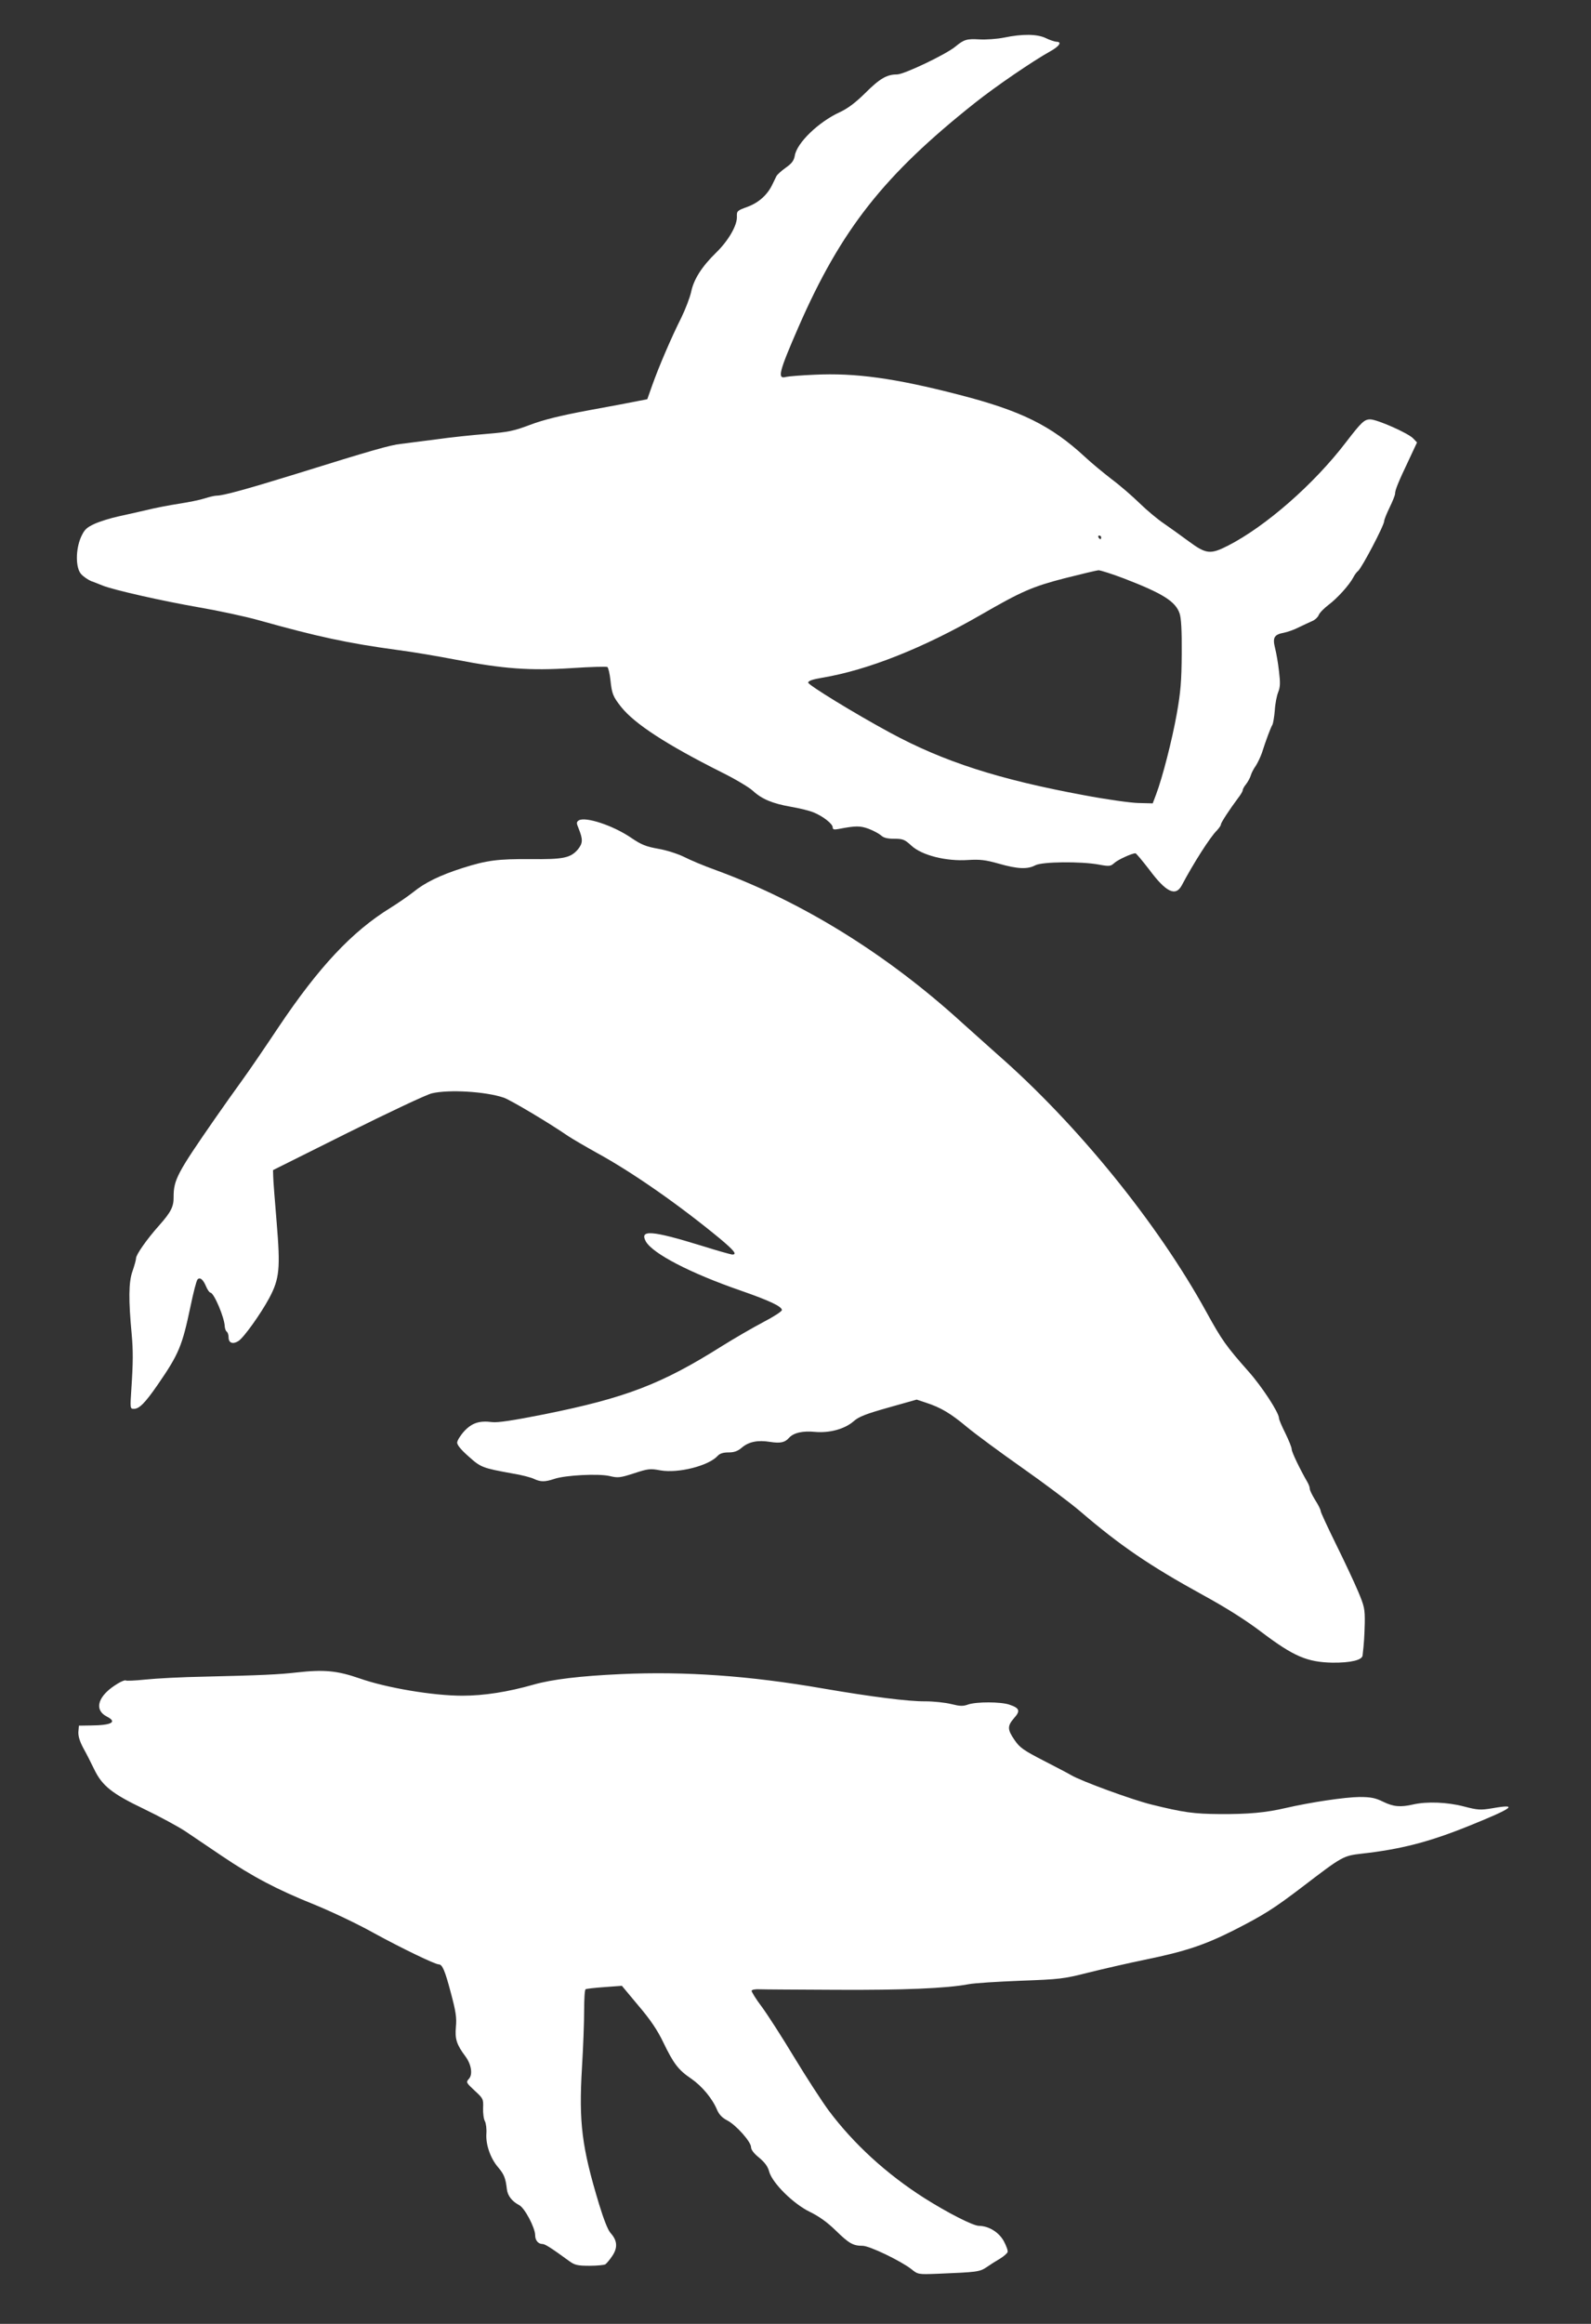
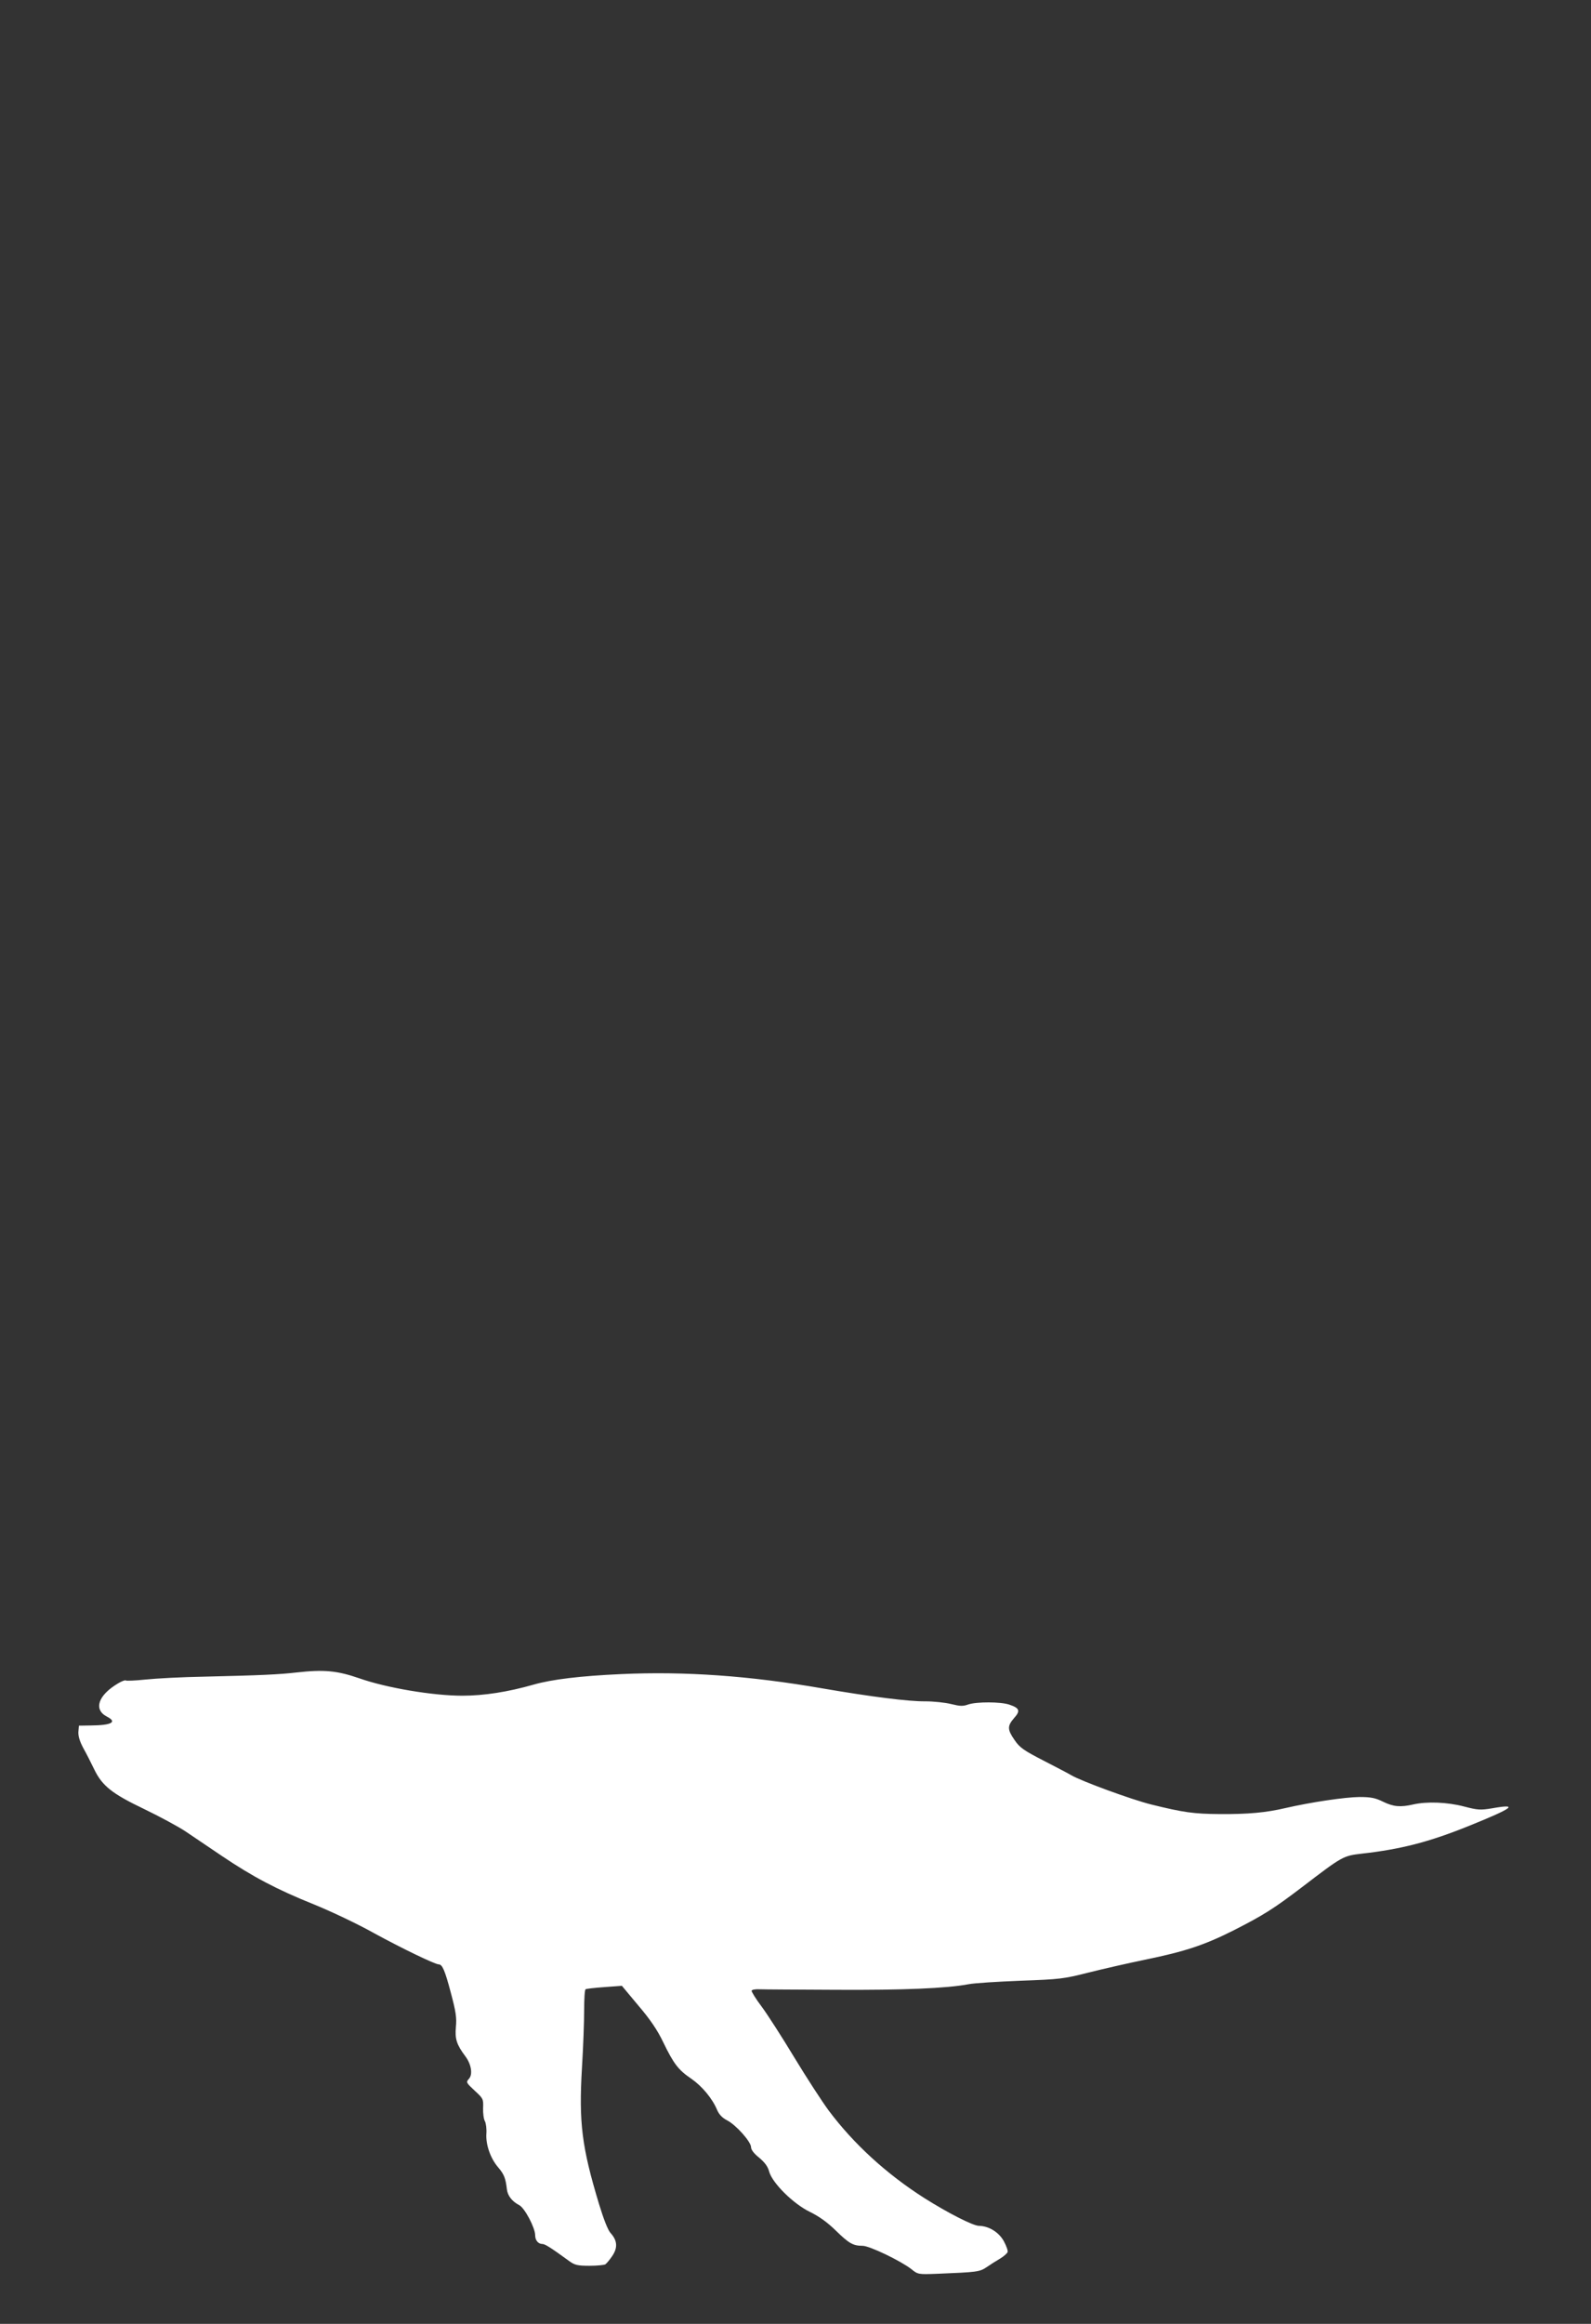
<svg xmlns="http://www.w3.org/2000/svg" version="1.0" width="877pt" height="1280pt" viewBox="0 0 877 1280" preserveAspectRatio="xMidYMid meet">
  <rect x="0" y="0" width="877" height="1280" fill="#333333" stroke="none" />
  <g transform="translate(0,1280) scale(0.1,-0.1)" fill="#ffffff" stroke="none">
-     <path d="M5535 12593 c-39 -8 -100 -12 -136 -10 -69 4 -85 0 -133 -40 -52 -43 -283 -153 -321 -153 -56 0 -95 -22 -176 -103 -54 -53 -95 -84 -140 -105 -116 -53 -237 -169 -248 -240 -5 -27 -16 -42 -50 -66 -24 -17 -47 -38 -51 -46 -4 -8 -14 -28 -21 -43 -27 -59 -76 -103 -138 -126 -58 -21 -60 -23 -59 -55 2 -47 -47 -132 -114 -197 -80 -78 -124 -148 -138 -216 -7 -32 -32 -97 -55 -144 -53 -105 -124 -270 -160 -372 l-27 -76 -52 -10 c-28 -6 -150 -29 -271 -51 -156 -29 -249 -52 -323 -80 -90 -34 -120 -40 -240 -50 -75 -6 -200 -19 -277 -30 -77 -10 -165 -21 -195 -25 -58 -6 -163 -36 -580 -166 -272 -84 -400 -119 -435 -119 -12 0 -41 -7 -66 -15 -24 -8 -87 -21 -139 -29 -52 -8 -133 -23 -180 -35 -47 -11 -119 -27 -160 -36 -41 -9 -99 -27 -128 -40 -45 -21 -56 -31 -75 -72 -31 -70 -31 -172 1 -206 13 -14 38 -31 55 -38 18 -6 46 -18 62 -24 58 -24 333 -86 530 -120 110 -19 259 -51 330 -71 325 -91 492 -127 765 -164 80 -10 226 -35 325 -54 258 -50 406 -61 637 -46 103 7 191 9 196 6 5 -3 13 -36 17 -73 8 -75 14 -90 59 -147 75 -94 253 -209 554 -360 73 -36 150 -82 171 -101 51 -47 109 -71 212 -89 47 -8 103 -22 124 -31 52 -21 105 -63 105 -82 0 -12 7 -14 33 -9 94 18 118 18 165 1 26 -10 56 -26 68 -36 14 -14 36 -19 74 -19 47 0 57 -4 95 -39 57 -52 190 -86 310 -78 66 4 96 1 170 -20 105 -30 159 -32 202 -9 39 20 250 22 349 4 59 -11 66 -10 87 9 20 18 96 53 116 53 4 0 38 -41 76 -90 92 -124 145 -150 179 -87 64 121 157 267 194 303 12 13 22 27 22 33 0 10 49 84 93 143 15 19 27 39 27 45 0 6 8 21 19 34 10 13 22 35 26 49 4 14 17 38 28 53 10 16 25 47 33 70 23 72 49 141 58 155 4 8 10 43 13 79 2 36 11 82 19 101 11 28 12 50 4 116 -5 45 -15 102 -22 128 -14 57 -4 73 50 83 20 4 57 17 82 30 25 12 57 27 73 34 15 6 31 21 36 33 5 13 30 38 55 57 48 36 114 109 136 151 7 14 19 30 26 35 20 16 144 251 144 275 0 8 14 42 30 75 16 33 30 67 30 76 0 20 18 64 77 188 l44 94 -21 22 c-27 29 -199 105 -237 105 -33 0 -49 -16 -133 -125 -177 -232 -444 -465 -652 -571 -96 -49 -120 -46 -215 24 -43 32 -105 76 -138 99 -33 22 -93 72 -133 111 -40 39 -109 99 -155 133 -45 35 -111 89 -146 122 -187 173 -353 255 -696 343 -352 91 -572 121 -795 110 -74 -3 -145 -9 -157 -12 -50 -14 -40 26 69 276 235 537 471 836 973 1234 113 90 320 231 412 282 53 29 69 54 36 54 -10 1 -36 9 -58 20 -48 23 -128 24 -230 3z m535 -2753 c0 -5 -2 -10 -4 -10 -3 0 -8 5 -11 10 -3 6 -1 10 4 10 6 0 11 -4 11 -10z m125 -226 c213 -82 284 -126 307 -192 9 -26 13 -93 12 -222 -1 -152 -6 -211 -27 -330 -26 -146 -79 -352 -114 -445 l-19 -50 -80 2 c-43 1 -178 20 -299 43 -471 87 -774 185 -1068 344 -196 106 -452 263 -452 276 0 10 24 18 77 27 251 42 556 163 874 346 225 130 285 156 463 202 91 23 175 43 186 44 11 0 74 -20 140 -45z" />
-     <path d="M3190 8281 c-13 -9 -13 -15 -1 -43 25 -62 24 -82 -3 -116 -41 -48 -81 -56 -261 -54 -181 1 -240 -6 -375 -49 -125 -40 -207 -80 -271 -132 -29 -23 -86 -62 -126 -87 -213 -131 -396 -327 -618 -658 -72 -108 -162 -240 -200 -292 -38 -52 -105 -147 -149 -210 -209 -301 -229 -338 -229 -433 1 -53 -15 -84 -80 -157 -68 -76 -127 -161 -127 -180 0 -9 -9 -41 -20 -73 -21 -59 -22 -156 -4 -347 8 -88 8 -155 -2 -302 -7 -105 -7 -108 14 -108 30 0 62 33 130 131 118 171 136 214 182 433 16 77 33 143 39 149 14 14 31 -1 47 -39 8 -19 19 -34 24 -34 19 0 78 -138 79 -187 1 -12 6 -25 11 -28 5 -3 10 -17 10 -31 0 -32 24 -40 55 -20 30 20 122 149 169 236 57 107 62 163 41 417 -10 120 -19 234 -19 253 l-1 35 413 206 c227 113 435 211 463 217 94 22 296 10 396 -24 37 -13 245 -136 357 -213 23 -15 93 -56 156 -91 201 -110 456 -289 678 -472 80 -67 96 -88 69 -88 -8 0 -86 22 -175 50 -270 83 -338 88 -302 22 38 -67 246 -175 524 -271 158 -55 226 -87 226 -107 0 -7 -46 -37 -102 -66 -57 -30 -159 -89 -228 -132 -333 -210 -532 -286 -980 -376 -171 -34 -258 -47 -287 -43 -70 9 -111 -4 -154 -50 -21 -23 -39 -52 -39 -63 0 -14 23 -41 64 -77 67 -60 76 -63 241 -93 50 -8 103 -22 119 -30 36 -17 60 -17 111 0 61 21 245 30 305 16 46 -11 58 -10 135 15 77 25 88 27 146 16 98 -17 265 25 315 80 12 13 30 19 60 19 31 0 51 7 74 27 38 32 87 42 155 31 57 -9 82 -3 104 22 25 28 76 40 144 33 80 -7 164 16 213 59 28 25 67 40 191 75 l156 44 51 -17 c83 -27 136 -59 226 -134 47 -39 184 -140 305 -225 121 -85 265 -193 320 -240 219 -188 382 -299 675 -460 130 -71 239 -140 327 -207 175 -132 249 -163 387 -166 101 -1 165 14 167 40 8 69 10 105 12 178 1 78 -2 92 -37 175 -21 50 -76 167 -122 260 -46 94 -84 175 -84 182 0 7 -13 34 -30 60 -16 26 -30 54 -30 62 0 9 -6 25 -13 37 -41 71 -87 166 -87 182 0 10 -16 49 -35 88 -19 38 -35 75 -35 83 0 30 -94 174 -168 257 -123 139 -146 171 -233 329 -269 489 -713 1035 -1154 1420 -44 39 -129 115 -190 170 -417 380 -883 668 -1361 843 -62 22 -140 55 -173 72 -35 17 -96 37 -143 45 -67 12 -92 22 -147 59 -100 69 -255 120 -291 97z" />
    <path d="M1635 3588 c-94 -11 -200 -16 -505 -23 -124 -2 -271 -10 -328 -16 -57 -6 -106 -8 -109 -5 -3 3 -22 -4 -42 -16 -110 -65 -137 -144 -62 -183 59 -30 27 -48 -89 -49 l-65 -1 -3 -35 c-1 -24 8 -53 28 -90 17 -30 43 -82 59 -115 44 -91 97 -134 275 -219 85 -41 187 -96 228 -123 40 -27 130 -88 200 -135 169 -114 303 -185 507 -267 94 -38 244 -109 333 -159 150 -82 336 -172 357 -172 19 0 34 -34 66 -156 28 -104 33 -138 28 -189 -6 -65 4 -97 52 -161 33 -44 42 -100 20 -124 -17 -19 -16 -21 31 -65 47 -43 49 -46 47 -96 -1 -28 3 -61 10 -73 6 -11 10 -42 8 -69 -4 -60 23 -137 66 -186 32 -38 40 -59 47 -119 4 -36 28 -67 68 -88 30 -15 88 -125 88 -166 0 -28 17 -48 40 -48 14 0 46 -20 149 -95 29 -21 45 -25 110 -25 42 0 81 4 88 8 6 4 24 25 38 46 31 46 28 85 -9 126 -15 16 -38 75 -64 160 -95 314 -112 448 -94 752 7 112 12 253 12 315 0 61 3 114 8 116 4 3 50 8 104 12 l96 7 91 -109 c65 -76 105 -135 137 -202 58 -120 84 -153 155 -201 59 -41 116 -109 142 -172 11 -25 28 -43 55 -57 49 -25 132 -118 132 -148 0 -14 16 -35 45 -58 31 -26 48 -49 55 -77 18 -63 133 -177 224 -221 51 -25 96 -57 143 -103 73 -71 95 -84 148 -84 38 0 210 -83 268 -128 37 -30 38 -30 145 -26 217 9 231 10 270 36 20 14 53 35 74 47 20 12 38 28 42 36 3 8 -7 35 -21 61 -28 50 -83 83 -137 84 -32 0 -173 72 -301 153 -209 133 -390 299 -527 482 -37 50 -122 181 -190 293 -67 111 -148 237 -180 280 -32 42 -56 82 -55 87 2 6 21 9 43 8 21 -1 212 -2 424 -3 369 -2 610 8 730 31 30 6 159 14 285 19 218 8 237 10 375 45 80 20 220 52 312 71 220 45 326 80 489 162 165 84 220 119 374 236 225 172 228 174 331 186 215 24 371 64 589 152 248 100 279 124 131 98 -66 -11 -80 -10 -157 10 -92 24 -204 28 -279 11 -70 -16 -109 -13 -166 15 -43 21 -67 26 -131 26 -80 -1 -264 -28 -408 -61 -107 -25 -204 -34 -361 -33 -145 1 -201 9 -379 53 -105 26 -384 128 -440 161 -11 7 -78 42 -150 79 -113 58 -134 73 -162 114 -41 59 -41 78 -3 122 36 40 30 55 -27 74 -48 16 -179 16 -225 1 -30 -11 -46 -10 -95 2 -32 8 -96 15 -143 15 -92 -1 -297 25 -565 71 -403 70 -760 95 -1111 79 -223 -10 -382 -29 -483 -58 -140 -40 -273 -61 -393 -61 -161 0 -418 43 -568 96 -122 42 -194 49 -345 32z" />
  </g>
</svg>